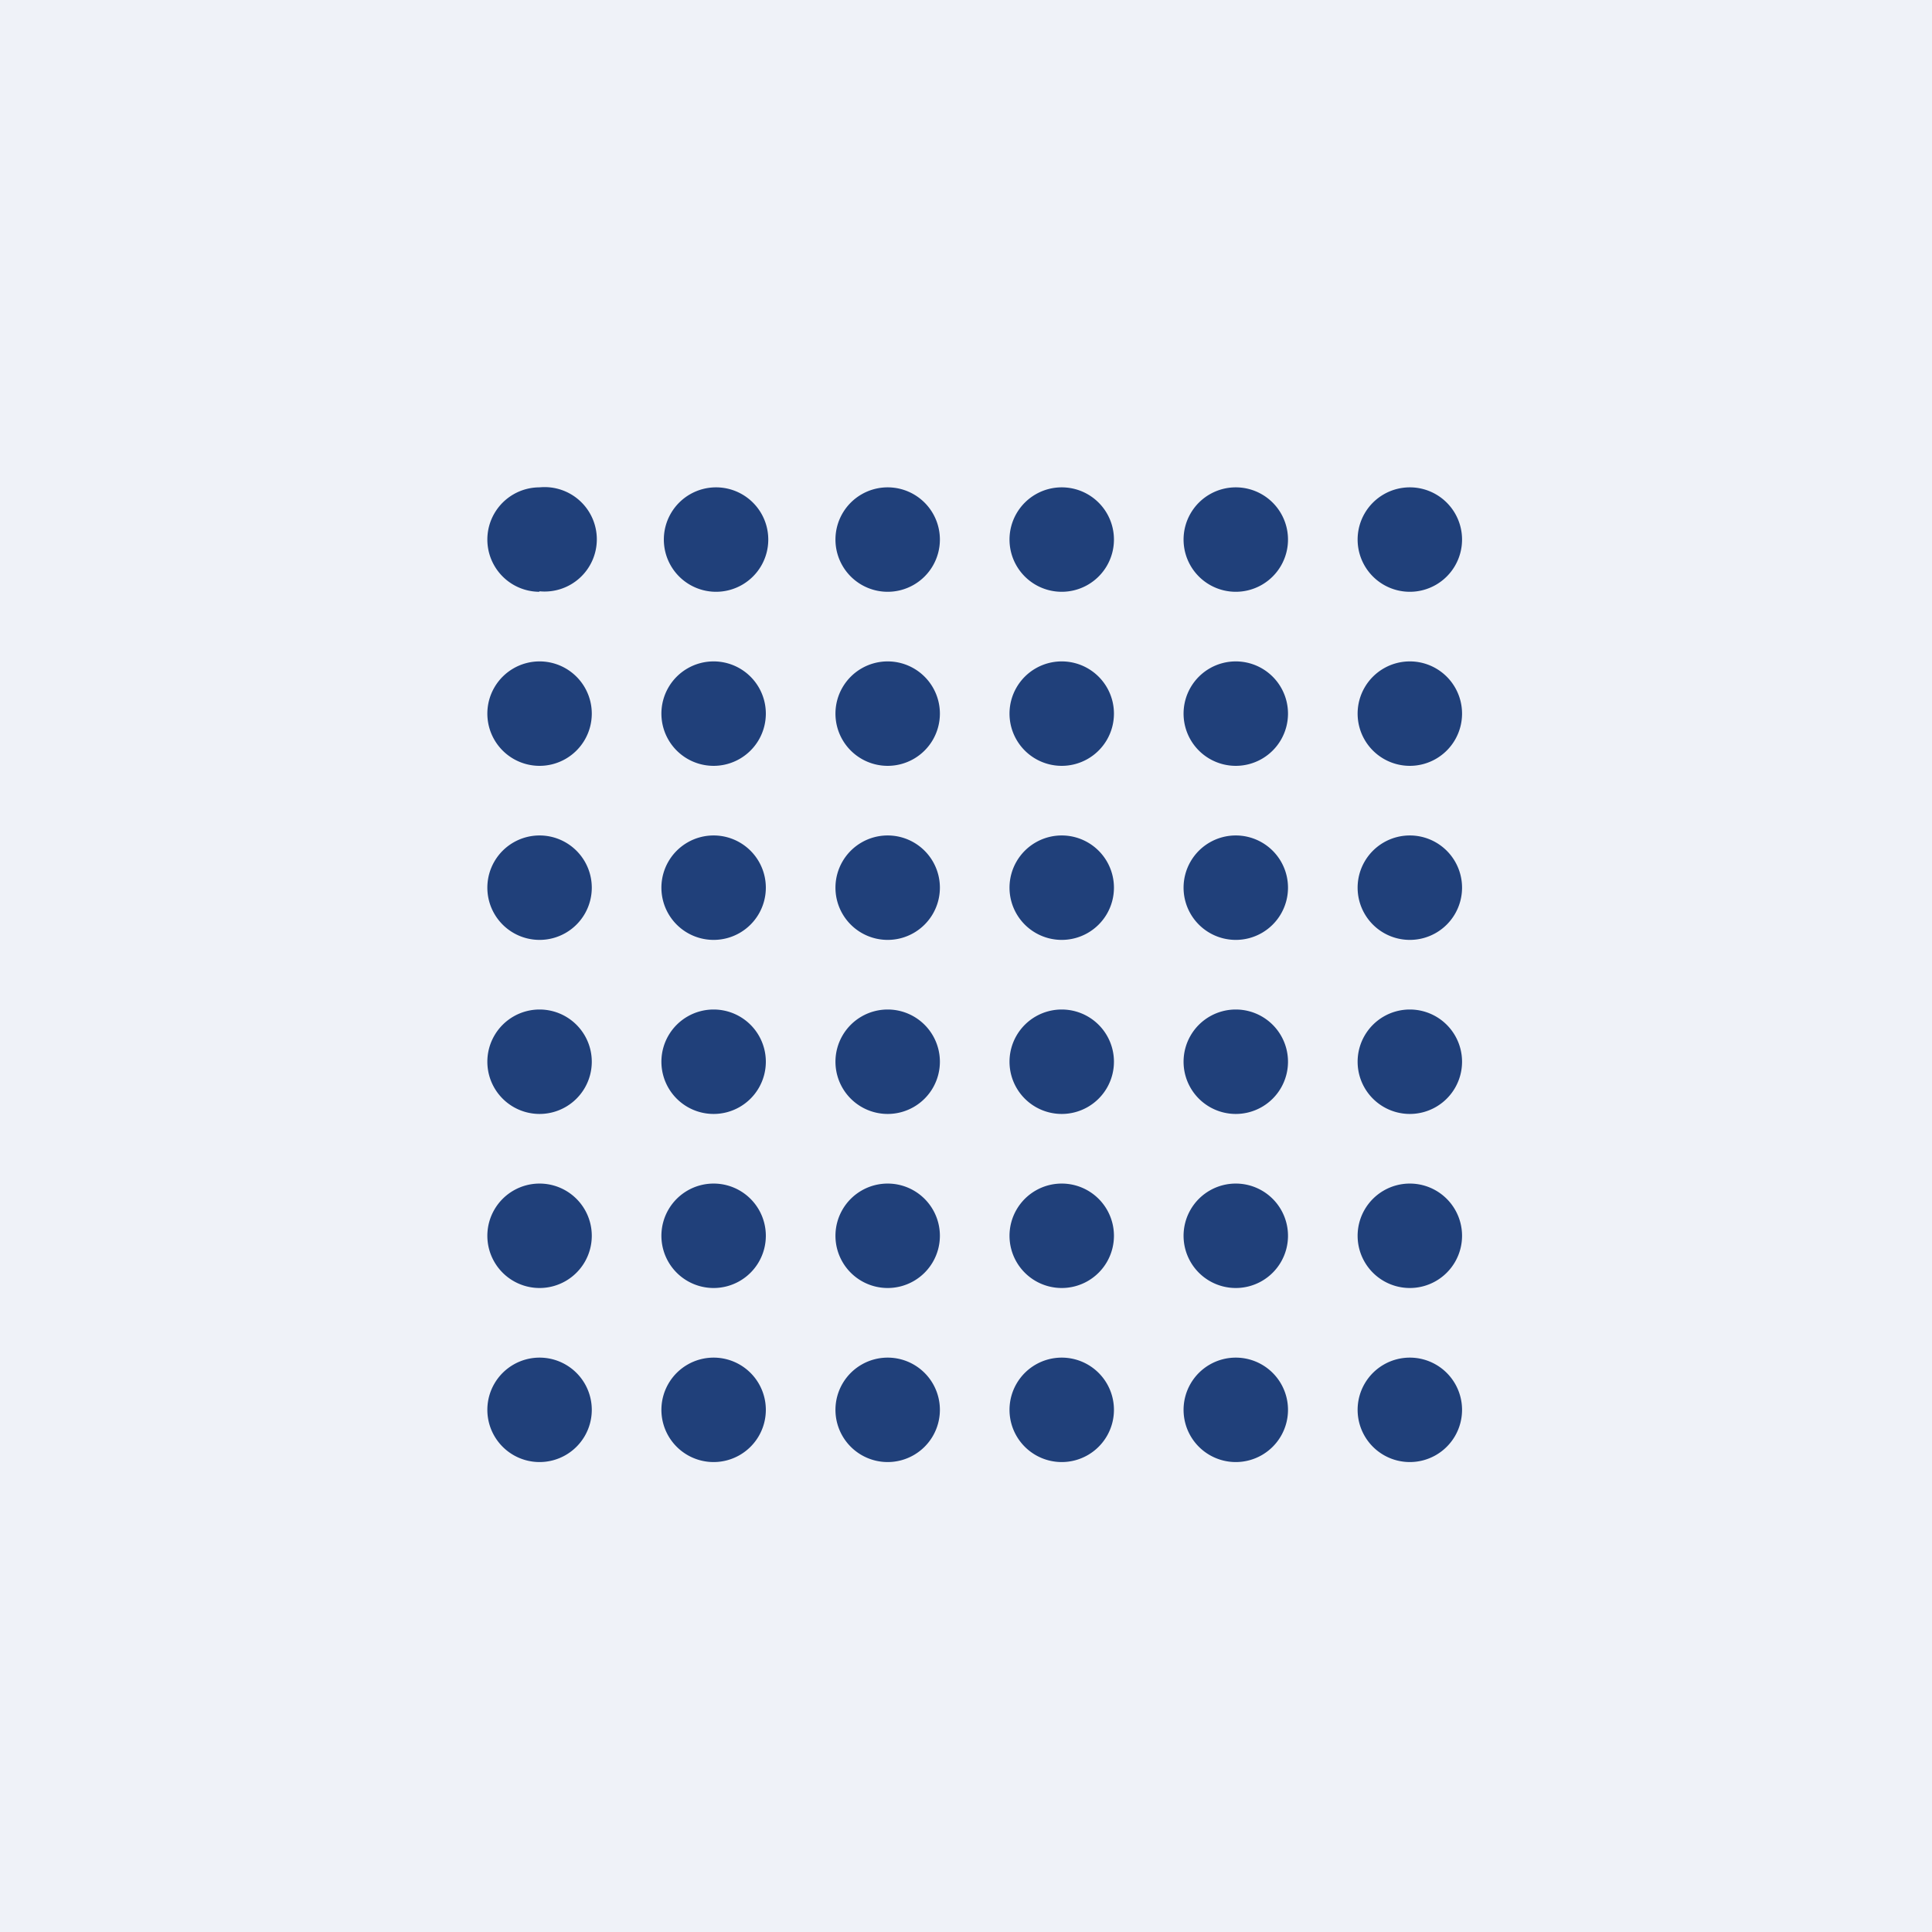
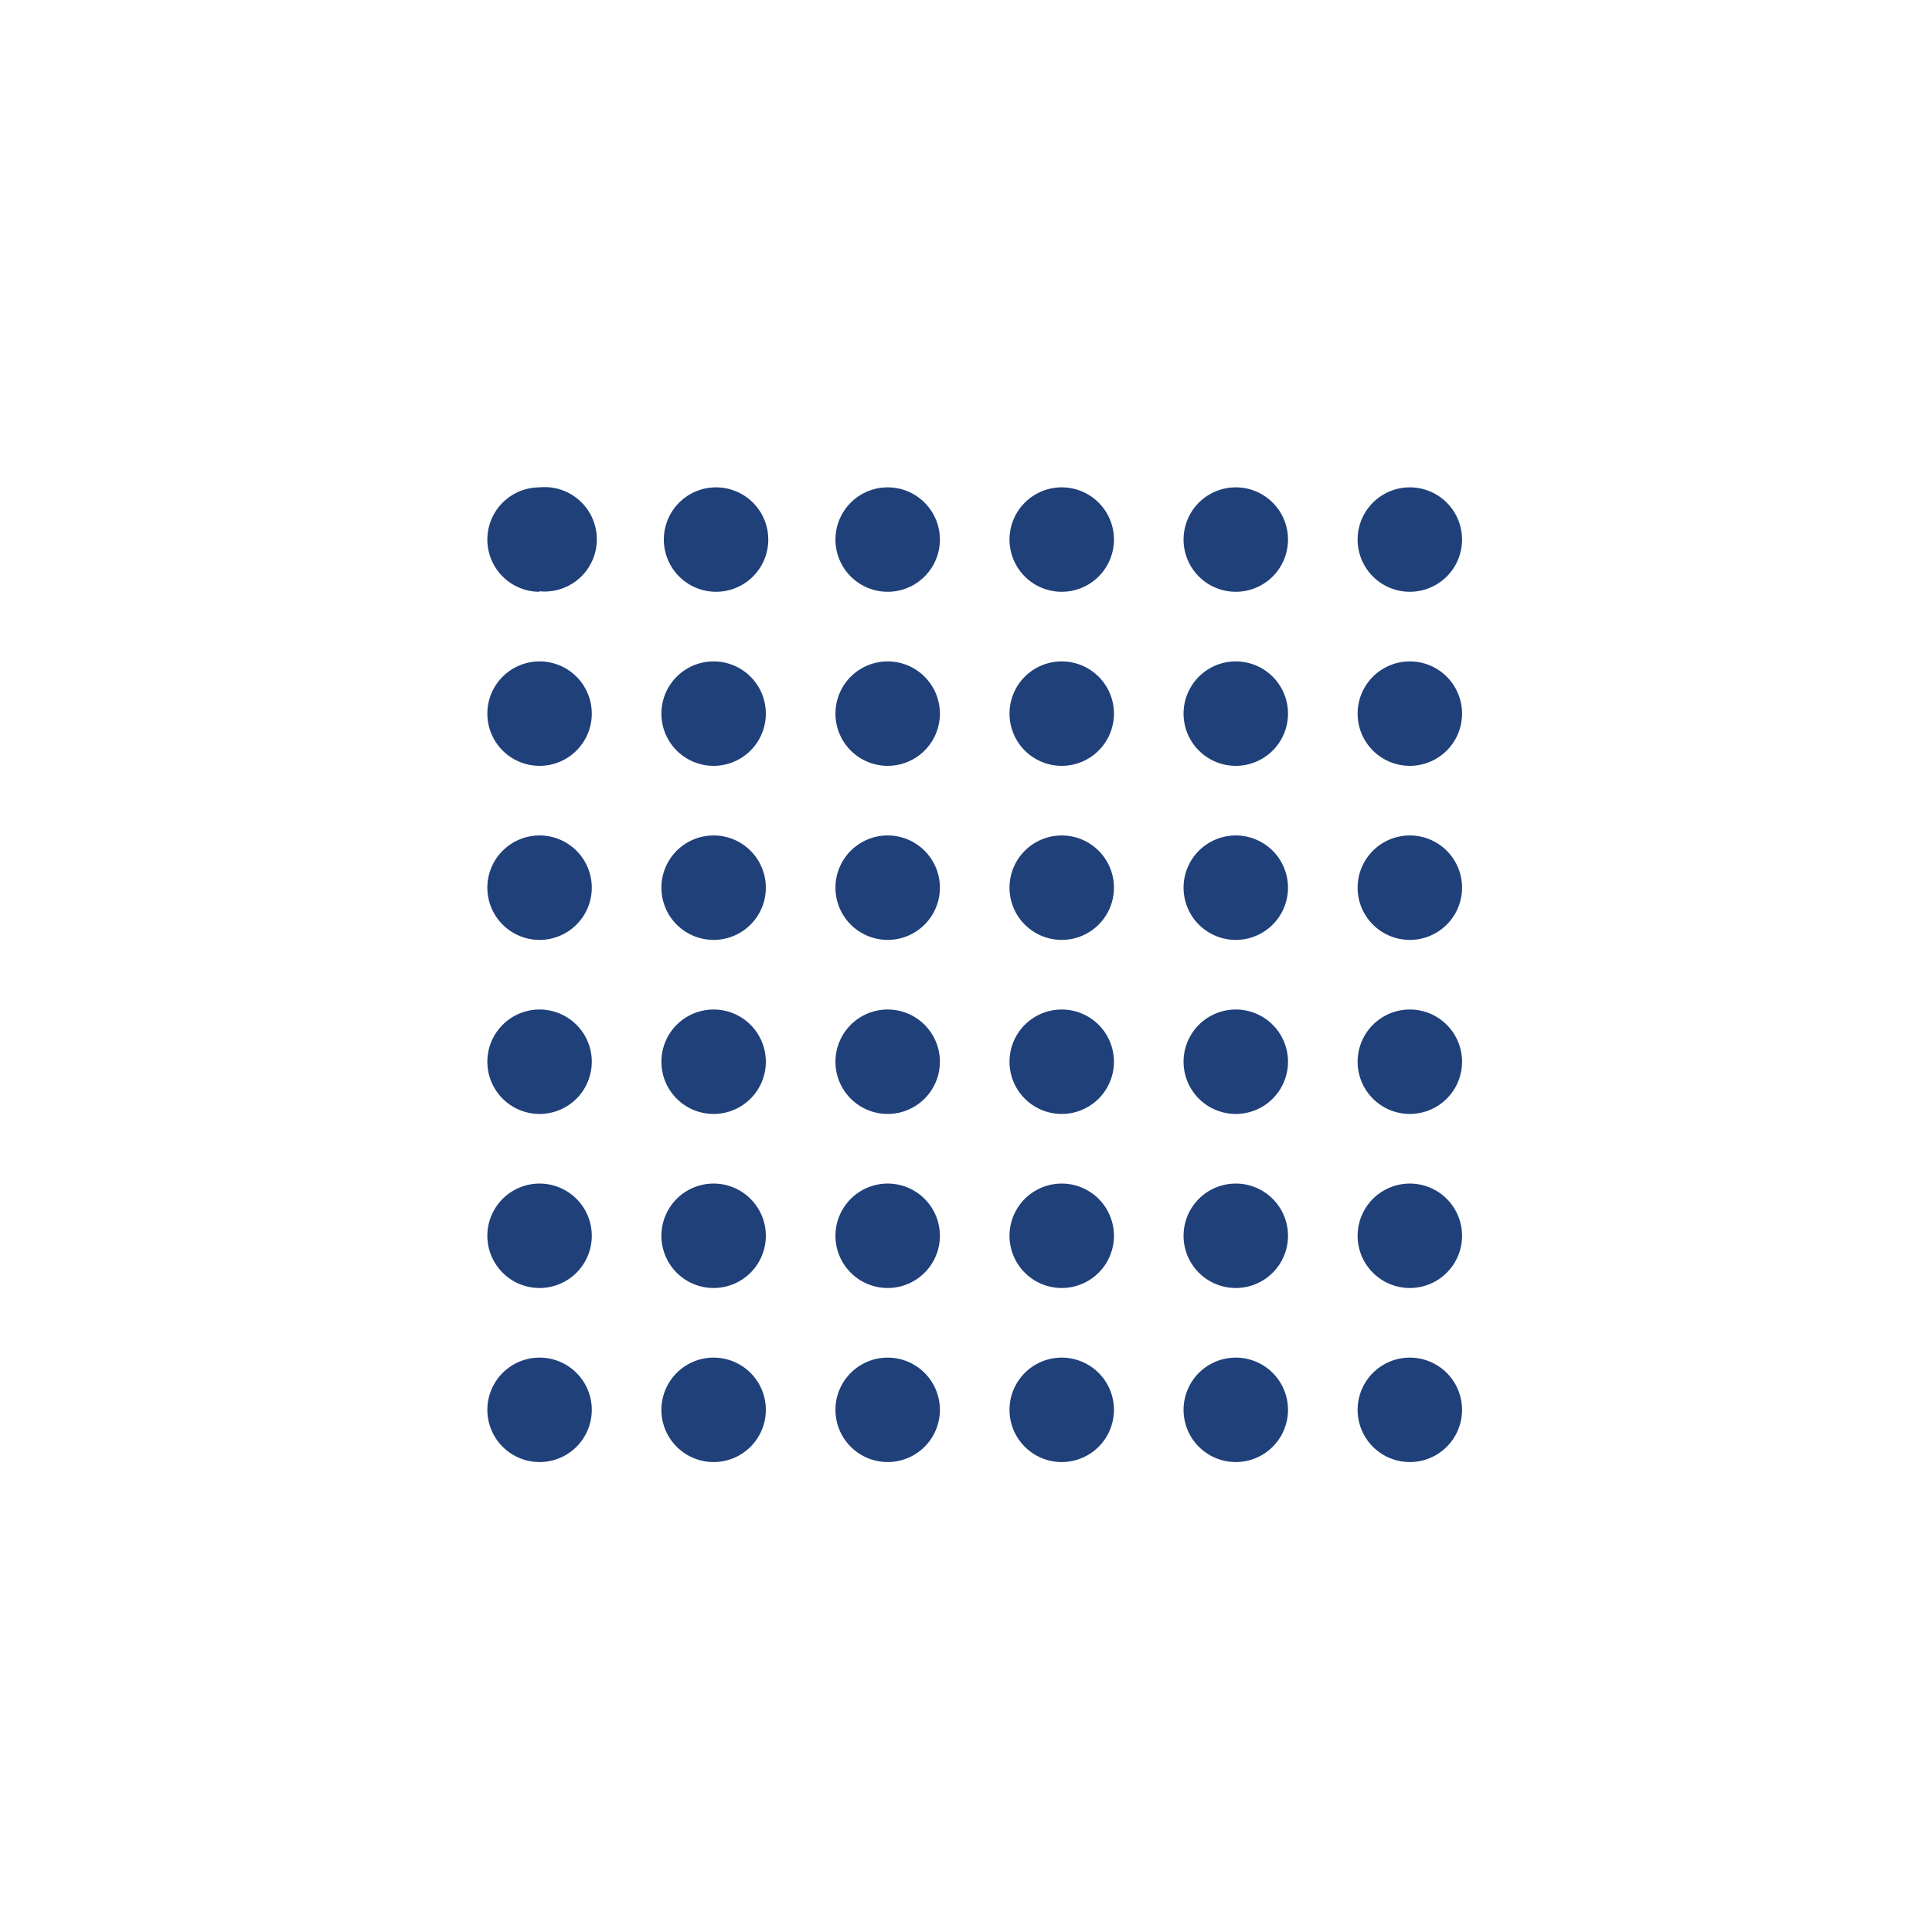
<svg xmlns="http://www.w3.org/2000/svg" viewBox="0 0 55.5 55.5">
-   <path d="M 0,0 H 55.5 V 55.5 H 0 Z" fill="rgb(239, 242, 248)" />
  <path d="M 15.49,16.985 A 1.5,1.5 0 1,0 15.5,14 A 1.5,1.5 0 0,0 15.5,17 Z M 20.57,17 A 1.5,1.5 0 1,0 20.57,14 A 1.5,1.5 0 0,0 20.57,17 Z M 25.5,17 A 1.5,1.5 0 1,0 25.5,14 A 1.5,1.5 0 0,0 25.5,17 Z M 30.5,17 A 1.5,1.5 0 1,0 30.5,14 A 1.5,1.5 0 0,0 30.5,17 Z M 35.5,17 A 1.5,1.5 0 1,0 35.5,14 A 1.5,1.5 0 0,0 35.5,17 Z M 40.5,17 A 1.5,1.5 0 1,0 40.5,14 A 1.5,1.5 0 0,0 40.5,17 Z M 15.5,22 A 1.5,1.5 0 1,0 15.5,19 A 1.5,1.5 0 0,0 15.5,22 Z M 20.5,22 A 1.5,1.5 0 1,0 20.5,19 A 1.5,1.5 0 0,0 20.5,22 Z M 25.5,22 A 1.5,1.5 0 1,0 25.5,19 A 1.5,1.5 0 0,0 25.5,22 Z M 30.5,22 A 1.5,1.5 0 1,0 30.5,19 A 1.5,1.5 0 0,0 30.5,22 Z M 35.5,22 A 1.5,1.5 0 1,0 35.5,19 A 1.5,1.5 0 0,0 35.5,22 Z M 40.5,22 A 1.5,1.5 0 1,0 40.5,19 A 1.5,1.5 0 0,0 40.5,22 Z M 15.5,27 A 1.5,1.5 0 1,0 15.5,24 A 1.5,1.5 0 0,0 15.5,27 Z M 20.5,27 A 1.5,1.5 0 1,0 20.5,24 A 1.5,1.5 0 0,0 20.5,27 Z M 40.5,27 A 1.5,1.5 0 1,0 40.5,24 A 1.5,1.5 0 0,0 40.5,27 Z M 25.5,27 A 1.5,1.5 0 1,0 25.5,24 A 1.5,1.5 0 0,0 25.5,27 Z M 30.5,27 A 1.5,1.5 0 1,0 30.5,24 A 1.5,1.5 0 0,0 30.5,27 Z M 35.5,27 A 1.5,1.5 0 1,0 35.5,24 A 1.5,1.5 0 0,0 35.5,27 Z M 15.5,32 A 1.5,1.5 0 1,0 15.5,29 A 1.5,1.5 0 0,0 15.5,32 Z M 20.5,32 A 1.5,1.5 0 1,0 20.5,29 A 1.5,1.5 0 0,0 20.5,32 Z M 25.5,32 A 1.5,1.5 0 1,0 25.5,29 A 1.5,1.5 0 0,0 25.5,32 Z M 30.5,32 A 1.5,1.5 0 1,0 30.5,29 A 1.5,1.5 0 0,0 30.5,32 Z M 35.5,32 A 1.5,1.5 0 1,0 35.5,29 A 1.5,1.5 0 0,0 35.5,32 Z M 40.5,32 A 1.5,1.5 0 1,0 40.5,29 A 1.5,1.5 0 0,0 40.5,32 Z M 15.5,37 A 1.5,1.5 0 1,0 15.5,34 A 1.5,1.5 0 0,0 15.5,37 Z M 20.5,37 A 1.5,1.5 0 1,0 20.5,34 A 1.5,1.5 0 0,0 20.5,37 Z M 25.5,37 A 1.5,1.5 0 1,0 25.5,34 A 1.5,1.5 0 0,0 25.5,37 Z M 30.5,37 A 1.5,1.5 0 1,0 30.5,34 A 1.5,1.5 0 0,0 30.5,37 Z M 35.5,37 A 1.5,1.5 0 1,0 35.5,34 A 1.5,1.5 0 0,0 35.5,37 Z M 40.5,37 A 1.5,1.5 0 1,0 40.5,34 A 1.5,1.5 0 0,0 40.5,37 Z M 15.5,42 A 1.5,1.5 0 1,0 15.5,39 A 1.5,1.5 0 0,0 15.5,42 Z M 20.5,42 A 1.5,1.5 0 1,0 20.5,39 A 1.5,1.5 0 0,0 20.5,42 Z M 25.5,42 A 1.5,1.5 0 1,0 25.5,39 A 1.5,1.5 0 0,0 25.5,42 Z M 30.5,42 A 1.5,1.5 0 1,0 30.5,39 A 1.5,1.5 0 0,0 30.5,42 Z M 35.5,42 A 1.5,1.5 0 1,0 35.5,39 A 1.5,1.5 0 0,0 35.5,42 Z M 40.5,42 A 1.5,1.5 0 1,0 40.5,39 A 1.5,1.5 0 0,0 40.5,42 Z" fill="rgb(32, 64, 122)" />
</svg>